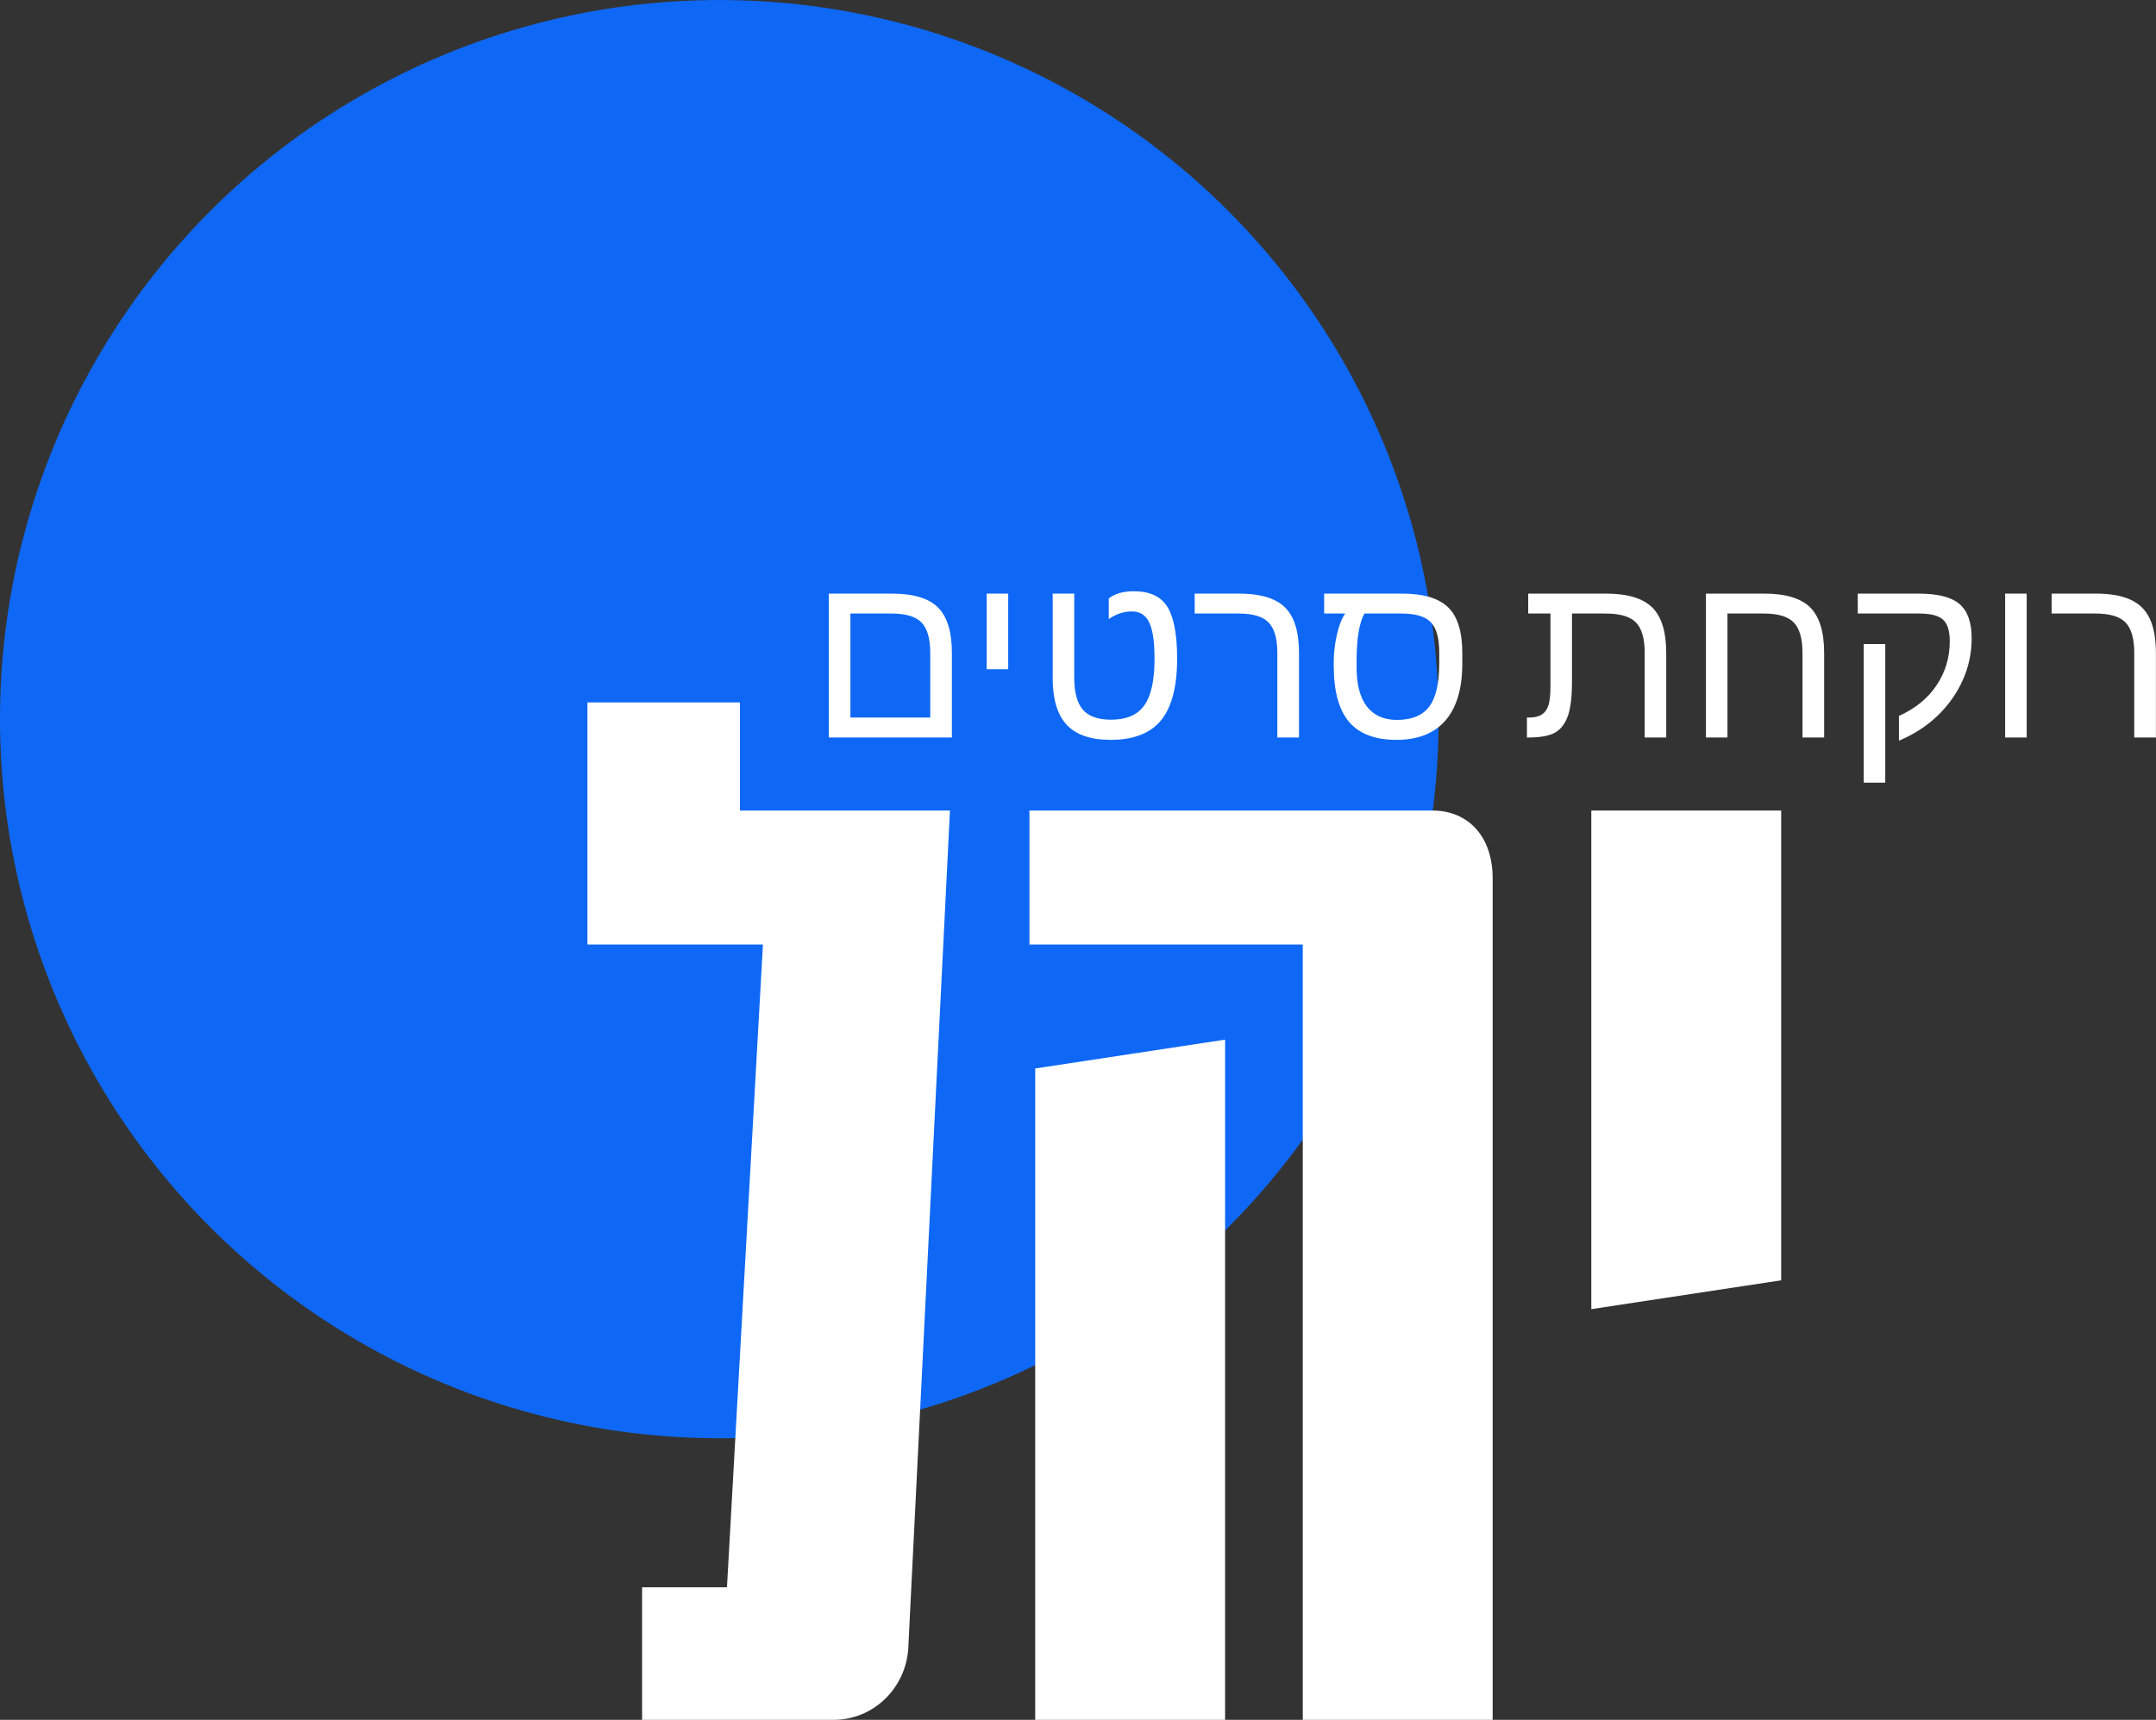
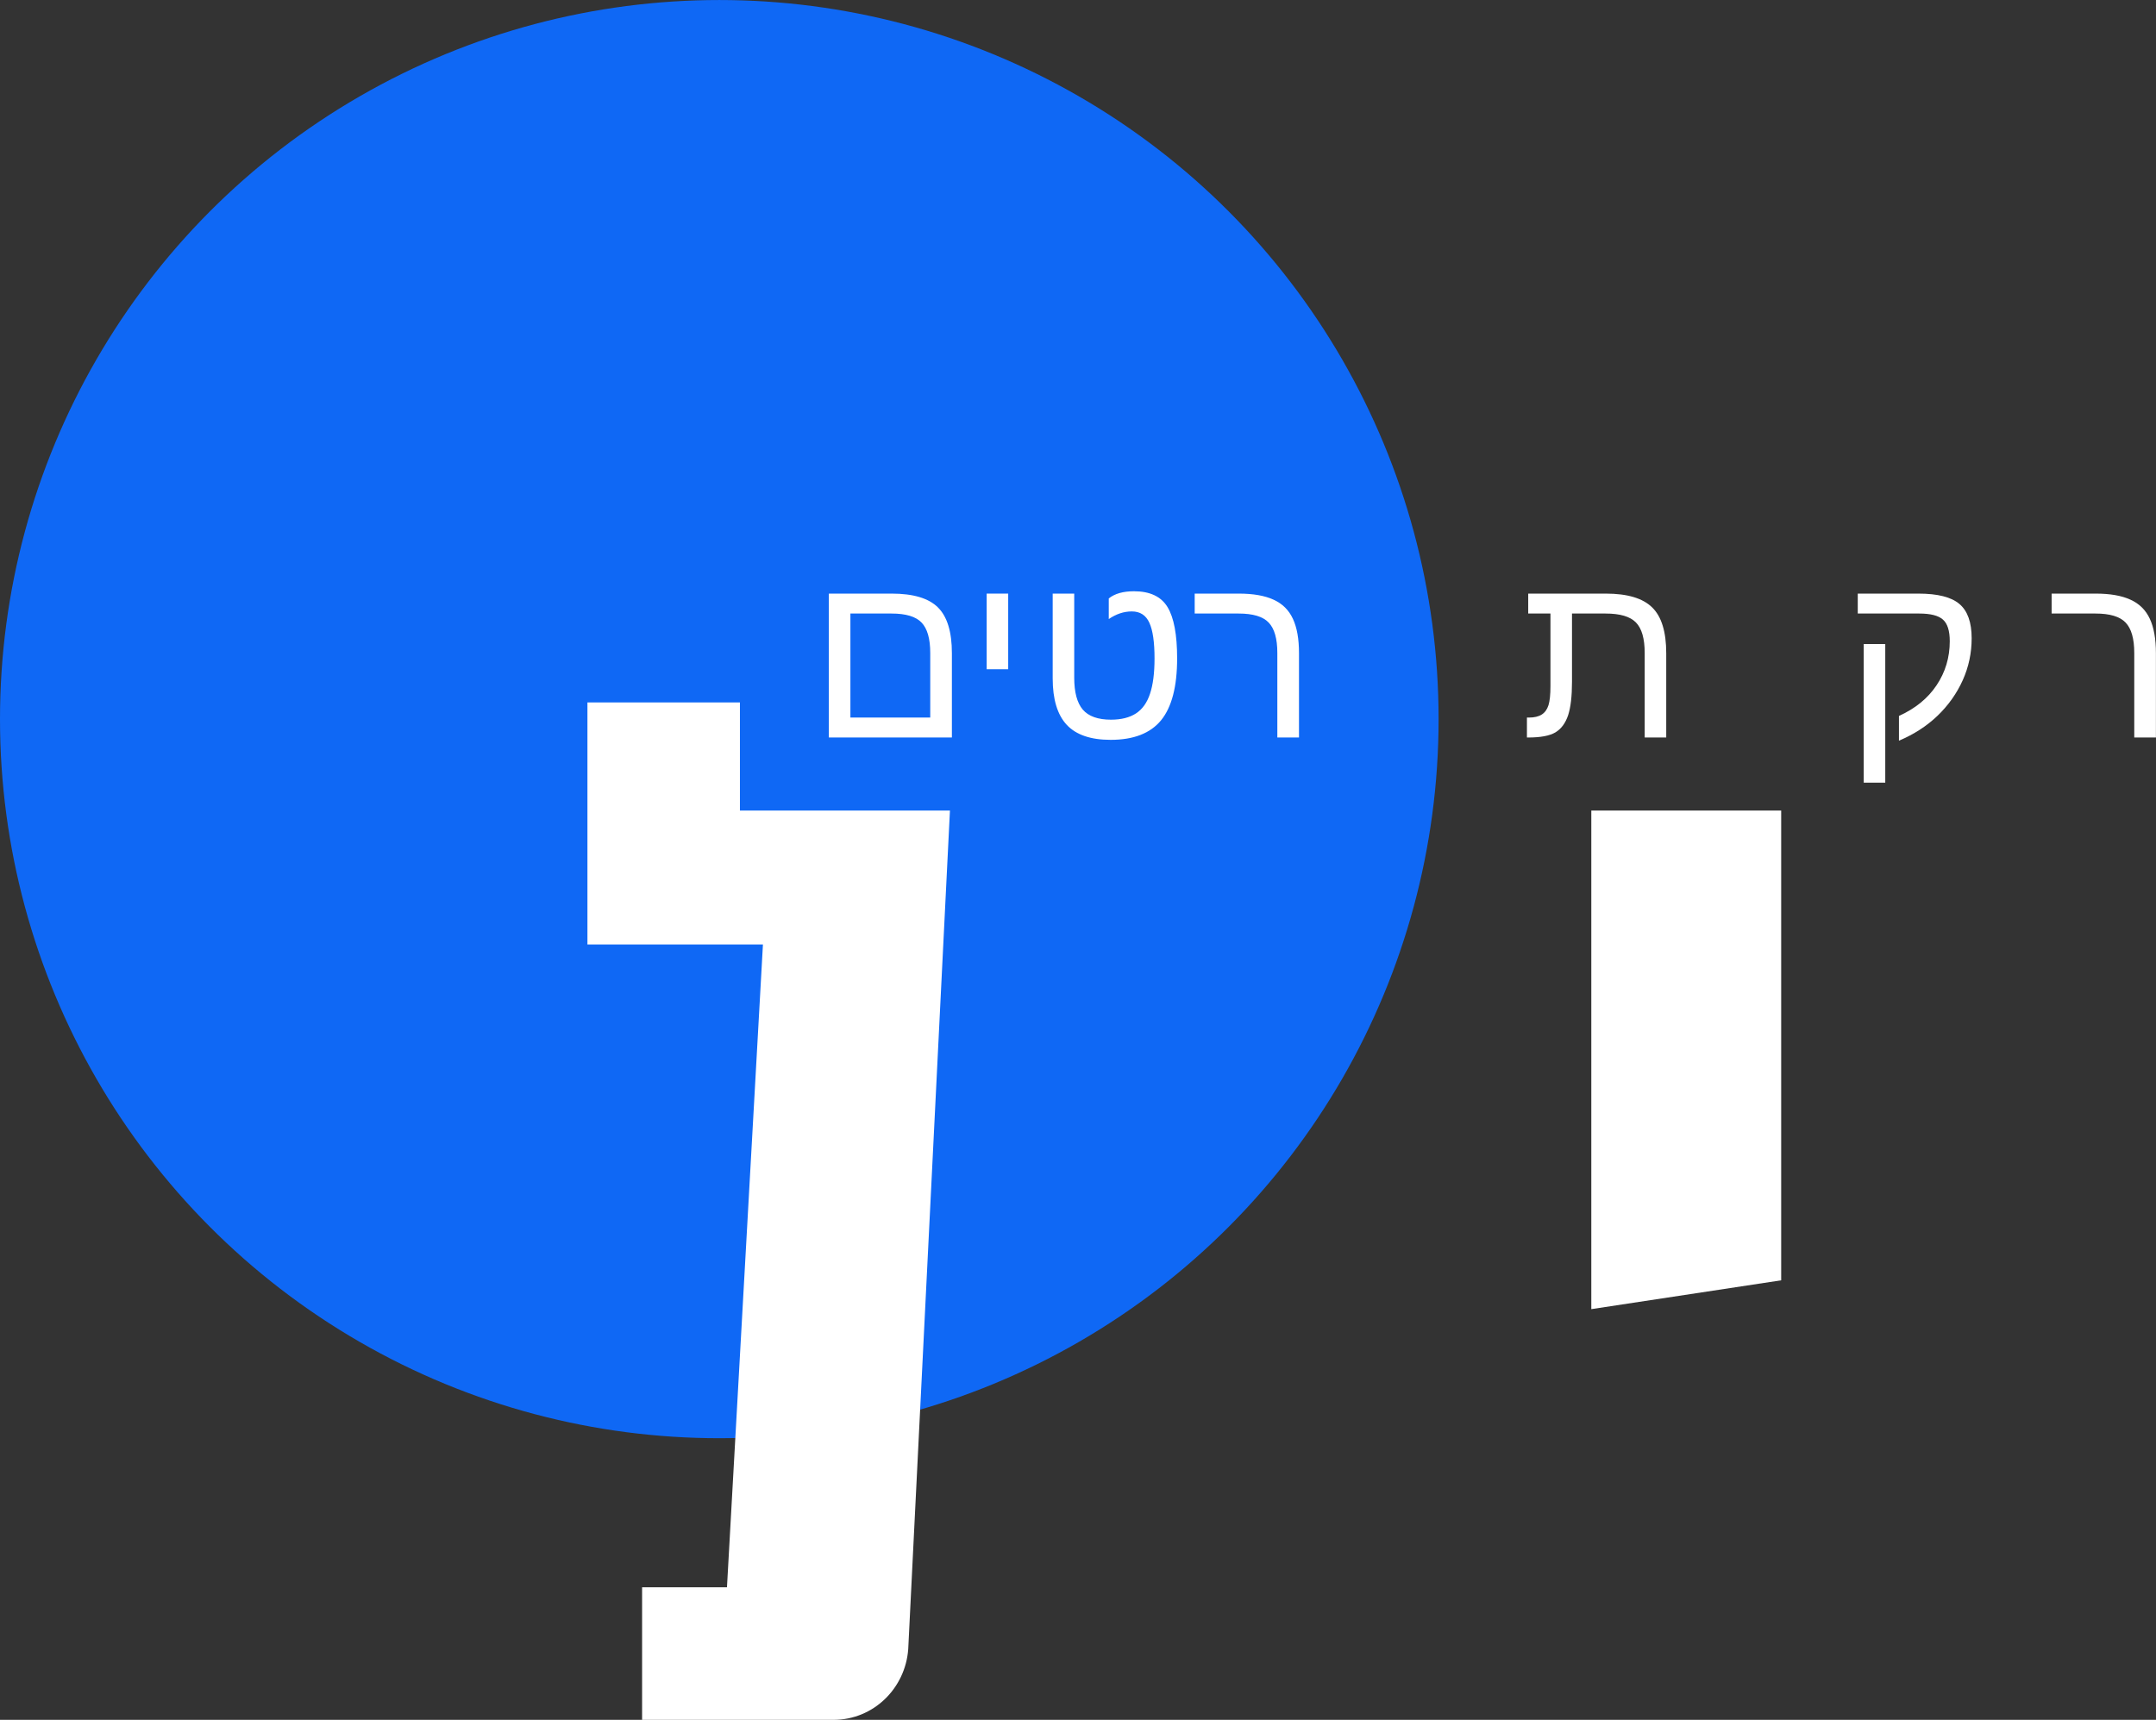
<svg xmlns="http://www.w3.org/2000/svg" width="193" height="154" viewBox="0 0 193 154" fill="none">
  <rect x="0" y="0" width="193" height="154" fill="#333333" stroke="none" />
  <g id="Group 10">
    <circle id="Ellipse 5" cx="64.39" cy="64.392" r="64.39" fill="#0F68F5" />
    <g id="Vector">
      <path d="M85.211 58.488V66.038H74.197V53.153H79.825C81.753 53.153 83.133 53.566 83.964 54.392C84.796 55.218 85.211 56.583 85.211 58.488ZM76.126 64.253H83.273V58.467C83.273 57.192 83.014 56.286 82.497 55.747C81.987 55.208 81.089 54.938 79.804 54.938H76.126V64.253Z" fill="white" />
      <path d="M90.252 53.153V59.926H88.324V53.153H90.252Z" fill="white" />
      <path d="M99.421 66.248C97.64 66.248 96.33 65.8 95.492 64.904C94.653 64.001 94.234 62.615 94.234 60.745V53.153H96.162V60.682C96.162 61.984 96.417 62.937 96.927 63.539C97.444 64.141 98.286 64.442 99.453 64.442C100.368 64.442 101.112 64.256 101.685 63.885C102.258 63.514 102.677 62.93 102.943 62.132C103.215 61.326 103.351 60.269 103.351 58.96C103.351 57.504 103.198 56.44 102.89 55.768C102.583 55.089 102.059 54.749 101.318 54.749C100.606 54.749 99.918 54.977 99.254 55.432V53.583C99.792 53.156 100.543 52.943 101.507 52.943C102.939 52.943 103.942 53.415 104.515 54.361C105.087 55.299 105.374 56.832 105.374 58.96C105.374 61.473 104.895 63.318 103.938 64.494C102.981 65.663 101.475 66.248 99.421 66.248Z" fill="white" />
      <path d="M116.283 58.488V66.038H114.344V58.467C114.344 57.192 114.086 56.286 113.569 55.747C113.059 55.208 112.161 54.938 110.876 54.938H106.946V53.153H110.897C112.182 53.153 113.219 53.335 114.009 53.699C114.798 54.056 115.375 54.627 115.738 55.411C116.101 56.188 116.283 57.213 116.283 58.488Z" fill="white" />
-       <path d="M119.395 59.286C119.395 58.719 119.441 58.148 119.532 57.574C119.629 56.993 119.755 56.468 119.909 55.999C120.07 55.53 120.241 55.176 120.422 54.938H118.536V53.153H125.494C127.423 53.153 128.806 53.566 129.644 54.392C130.483 55.211 130.902 56.576 130.902 58.488V59.412C130.902 61.652 130.399 63.353 129.393 64.515C128.394 65.67 126.93 66.248 125.002 66.248C123.088 66.248 121.673 65.709 120.758 64.631C119.85 63.546 119.395 61.886 119.395 59.653V59.286ZM122.141 54.938C121.673 55.764 121.439 57.185 121.439 59.202V59.758C121.439 61.298 121.746 62.468 122.361 63.266C122.983 64.064 123.877 64.463 125.044 64.463C126.378 64.463 127.342 64.067 127.936 63.276C128.537 62.485 128.837 61.19 128.837 59.391V58.467C128.837 57.164 128.589 56.251 128.093 55.726C127.597 55.201 126.724 54.938 125.474 54.938H122.141Z" fill="white" />
      <path d="M140.375 64.043C140.138 64.75 139.761 65.261 139.244 65.576C138.727 65.884 137.913 66.038 136.802 66.038H136.687V64.253H136.865C137.347 64.253 137.731 64.162 138.017 63.98C138.297 63.798 138.496 63.521 138.615 63.15C138.734 62.772 138.793 62.202 138.793 61.438V54.938H136.802V53.153H143.75C145.678 53.153 147.061 53.566 147.9 54.392C148.738 55.211 149.157 56.576 149.157 58.488V66.038H147.229V58.467C147.229 57.178 146.967 56.268 146.443 55.736C145.926 55.204 145.021 54.938 143.729 54.938H140.721V61.05C140.721 62.338 140.606 63.336 140.375 64.043Z" fill="white" />
-       <path d="M161.355 58.467C161.355 57.192 161.097 56.286 160.58 55.747C160.07 55.208 159.172 54.938 157.887 54.938H154.638V66.038H152.71V53.153H157.908C159.836 53.153 161.216 53.566 162.047 54.392C162.878 55.218 163.294 56.583 163.294 58.488V66.038H161.355V58.467Z" fill="white" />
      <path d="M176.498 57.154C176.498 58.47 176.233 59.72 175.702 60.903C175.171 62.086 174.42 63.147 173.449 64.085C172.478 65.016 171.325 65.761 169.99 66.322V64.106C171.451 63.448 172.572 62.534 173.354 61.365C174.144 60.189 174.538 58.873 174.538 57.416C174.538 56.478 174.332 55.831 173.92 55.474C173.515 55.117 172.813 54.938 171.814 54.938H166.302V53.153H171.73C173.456 53.153 174.682 53.464 175.408 54.087C176.135 54.704 176.498 55.726 176.498 57.154ZM168.764 57.668V70.081H166.836V57.668H168.764Z" fill="white" />
-       <path d="M181.424 53.153V66.038H179.495V53.153H181.424Z" fill="white" />
      <path d="M192.993 58.488V66.038H191.054V58.467C191.054 57.192 190.796 56.286 190.279 55.747C189.769 55.208 188.871 54.938 187.585 54.938H183.656V53.153H187.606C188.892 53.153 189.929 53.335 190.719 53.699C191.508 54.056 192.085 54.627 192.448 55.411C192.811 56.188 192.993 57.213 192.993 58.488Z" fill="white" />
      <path d="M66.236 72.576H85.037L81.302 147.677C81.045 151.161 78.212 154 74.606 154H57.479V142.128H65.077L68.296 84.577H52.586V62.898H66.236V72.576Z" fill="white" />
-       <path d="M109.667 154H92.669V95.674L109.667 93.093V154ZM128.21 72.576C131.43 72.576 133.619 74.899 133.619 78.641V154H116.621V84.577H92.154V72.576H128.21Z" fill="white" />
      <path d="M159.448 114.643L142.45 117.224V72.576H159.448V114.643Z" fill="white" />
    </g>
  </g>
</svg>